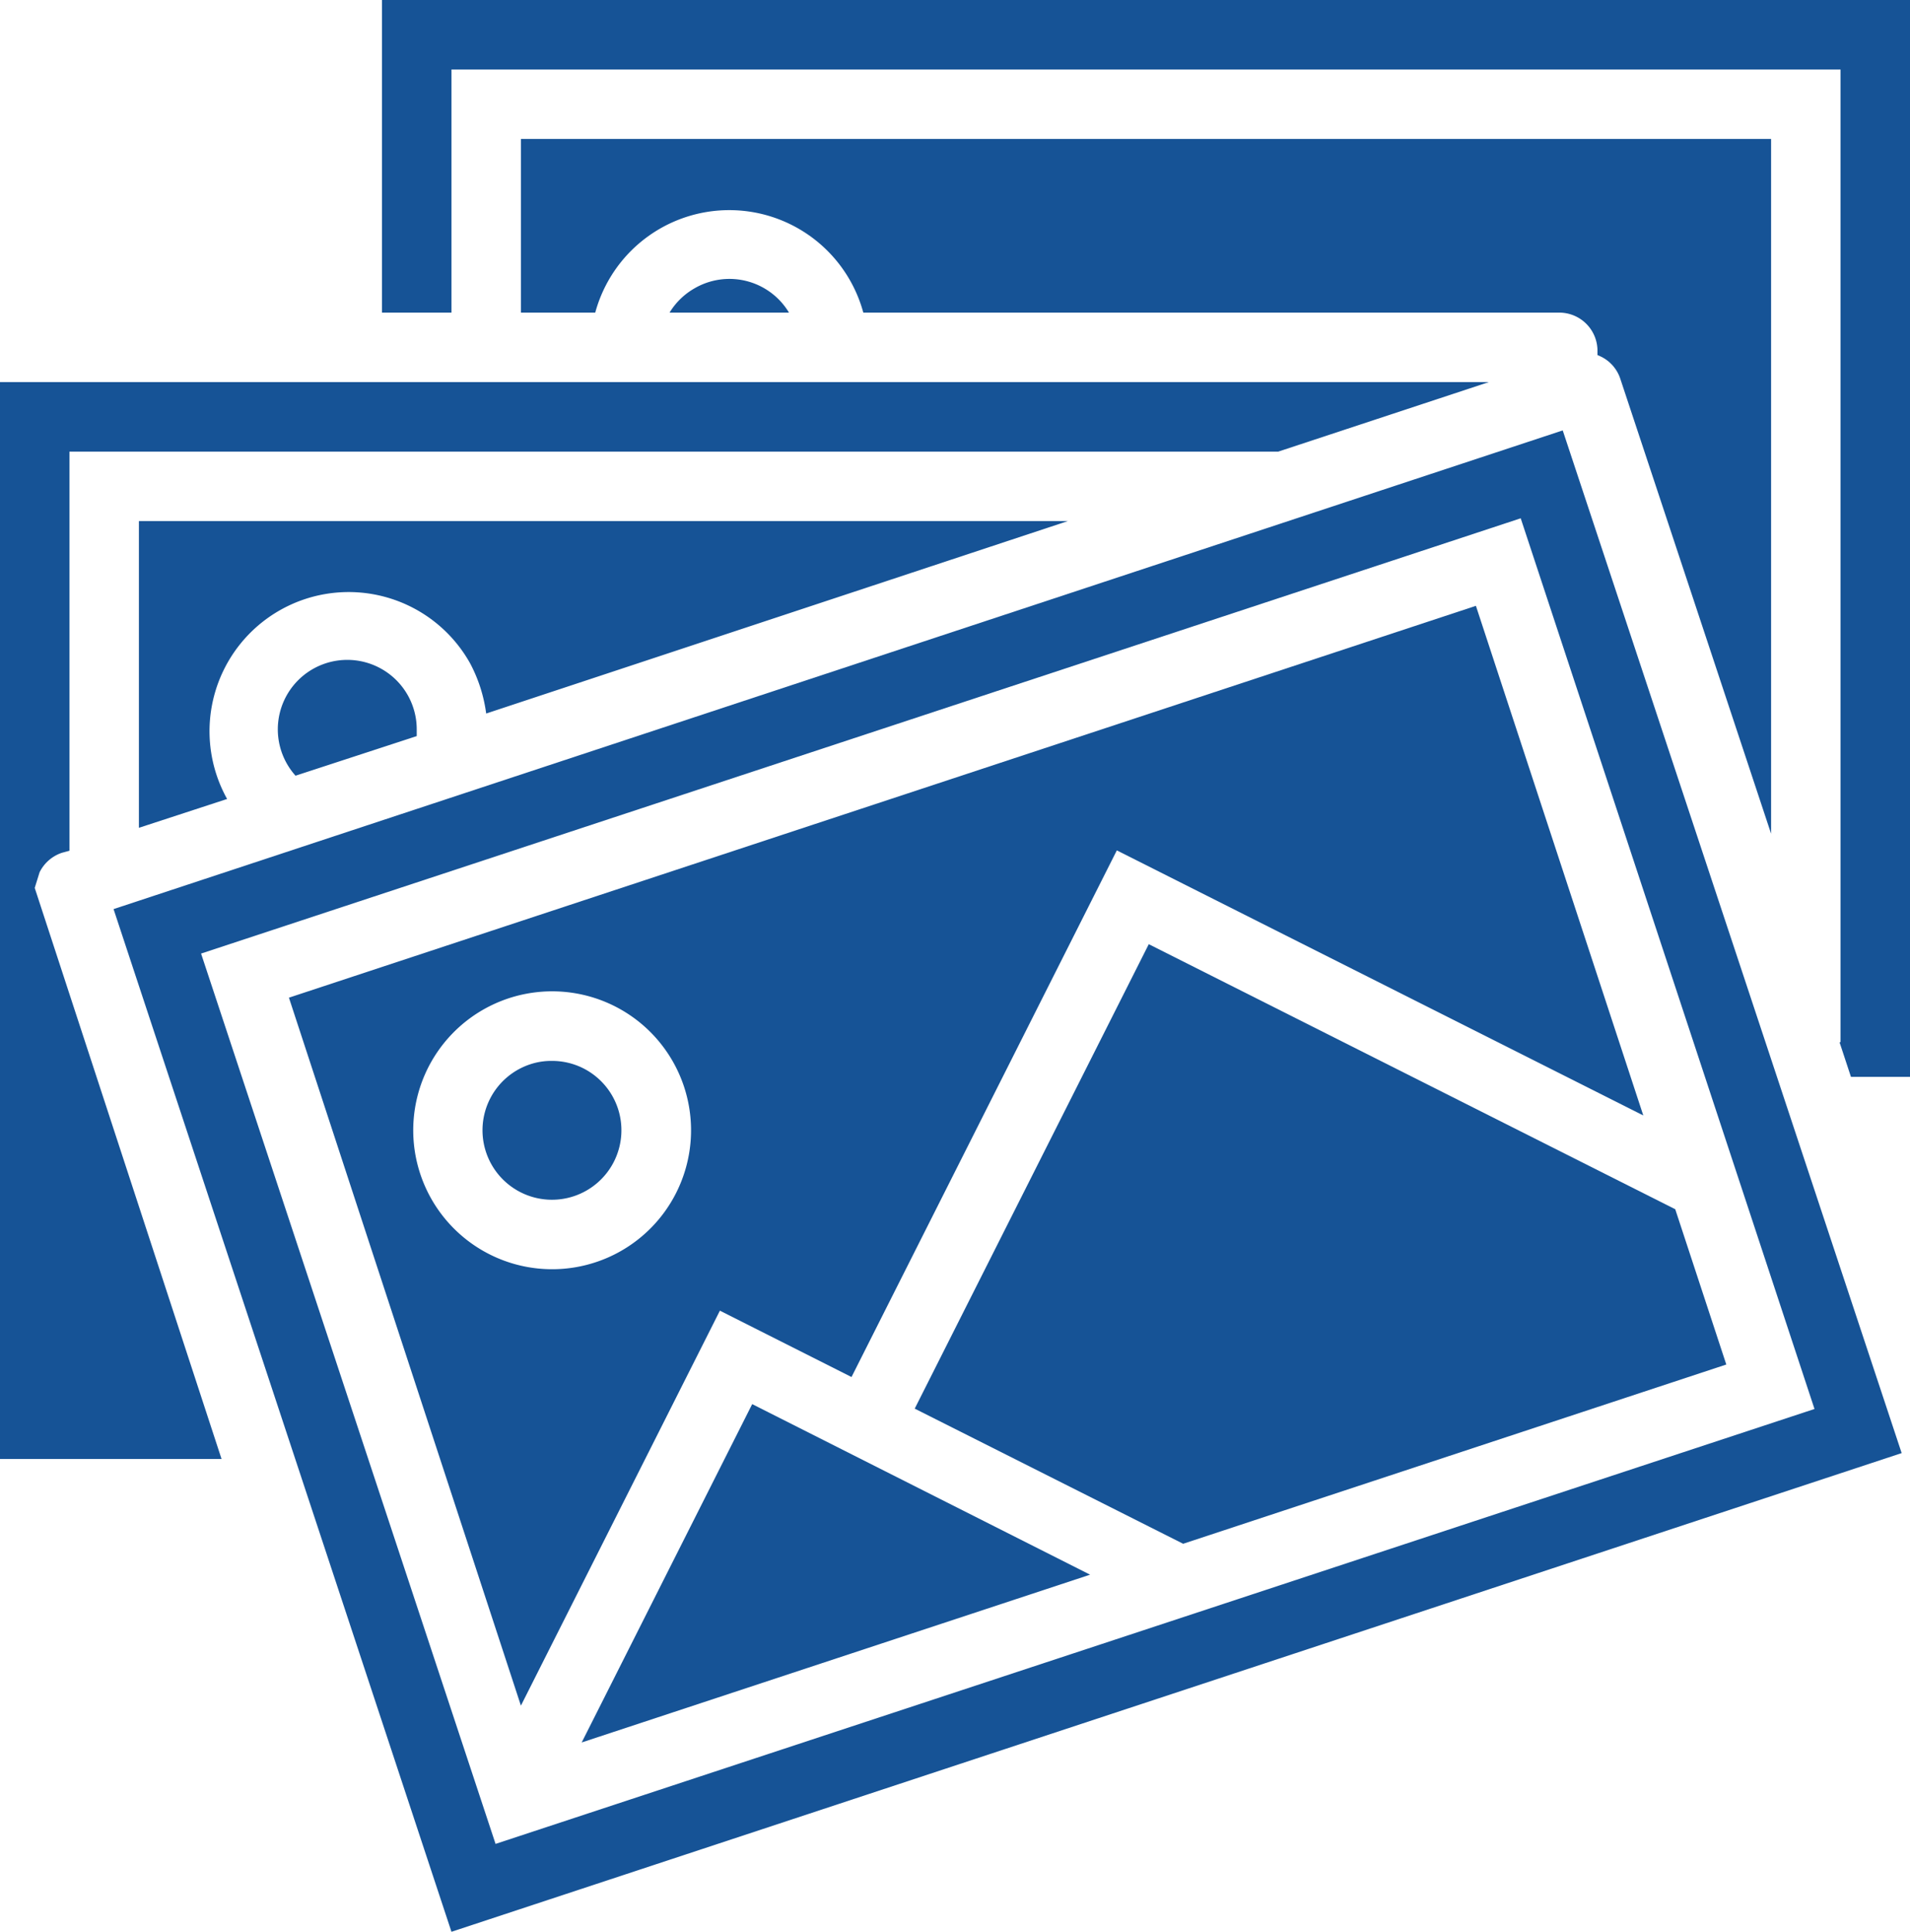
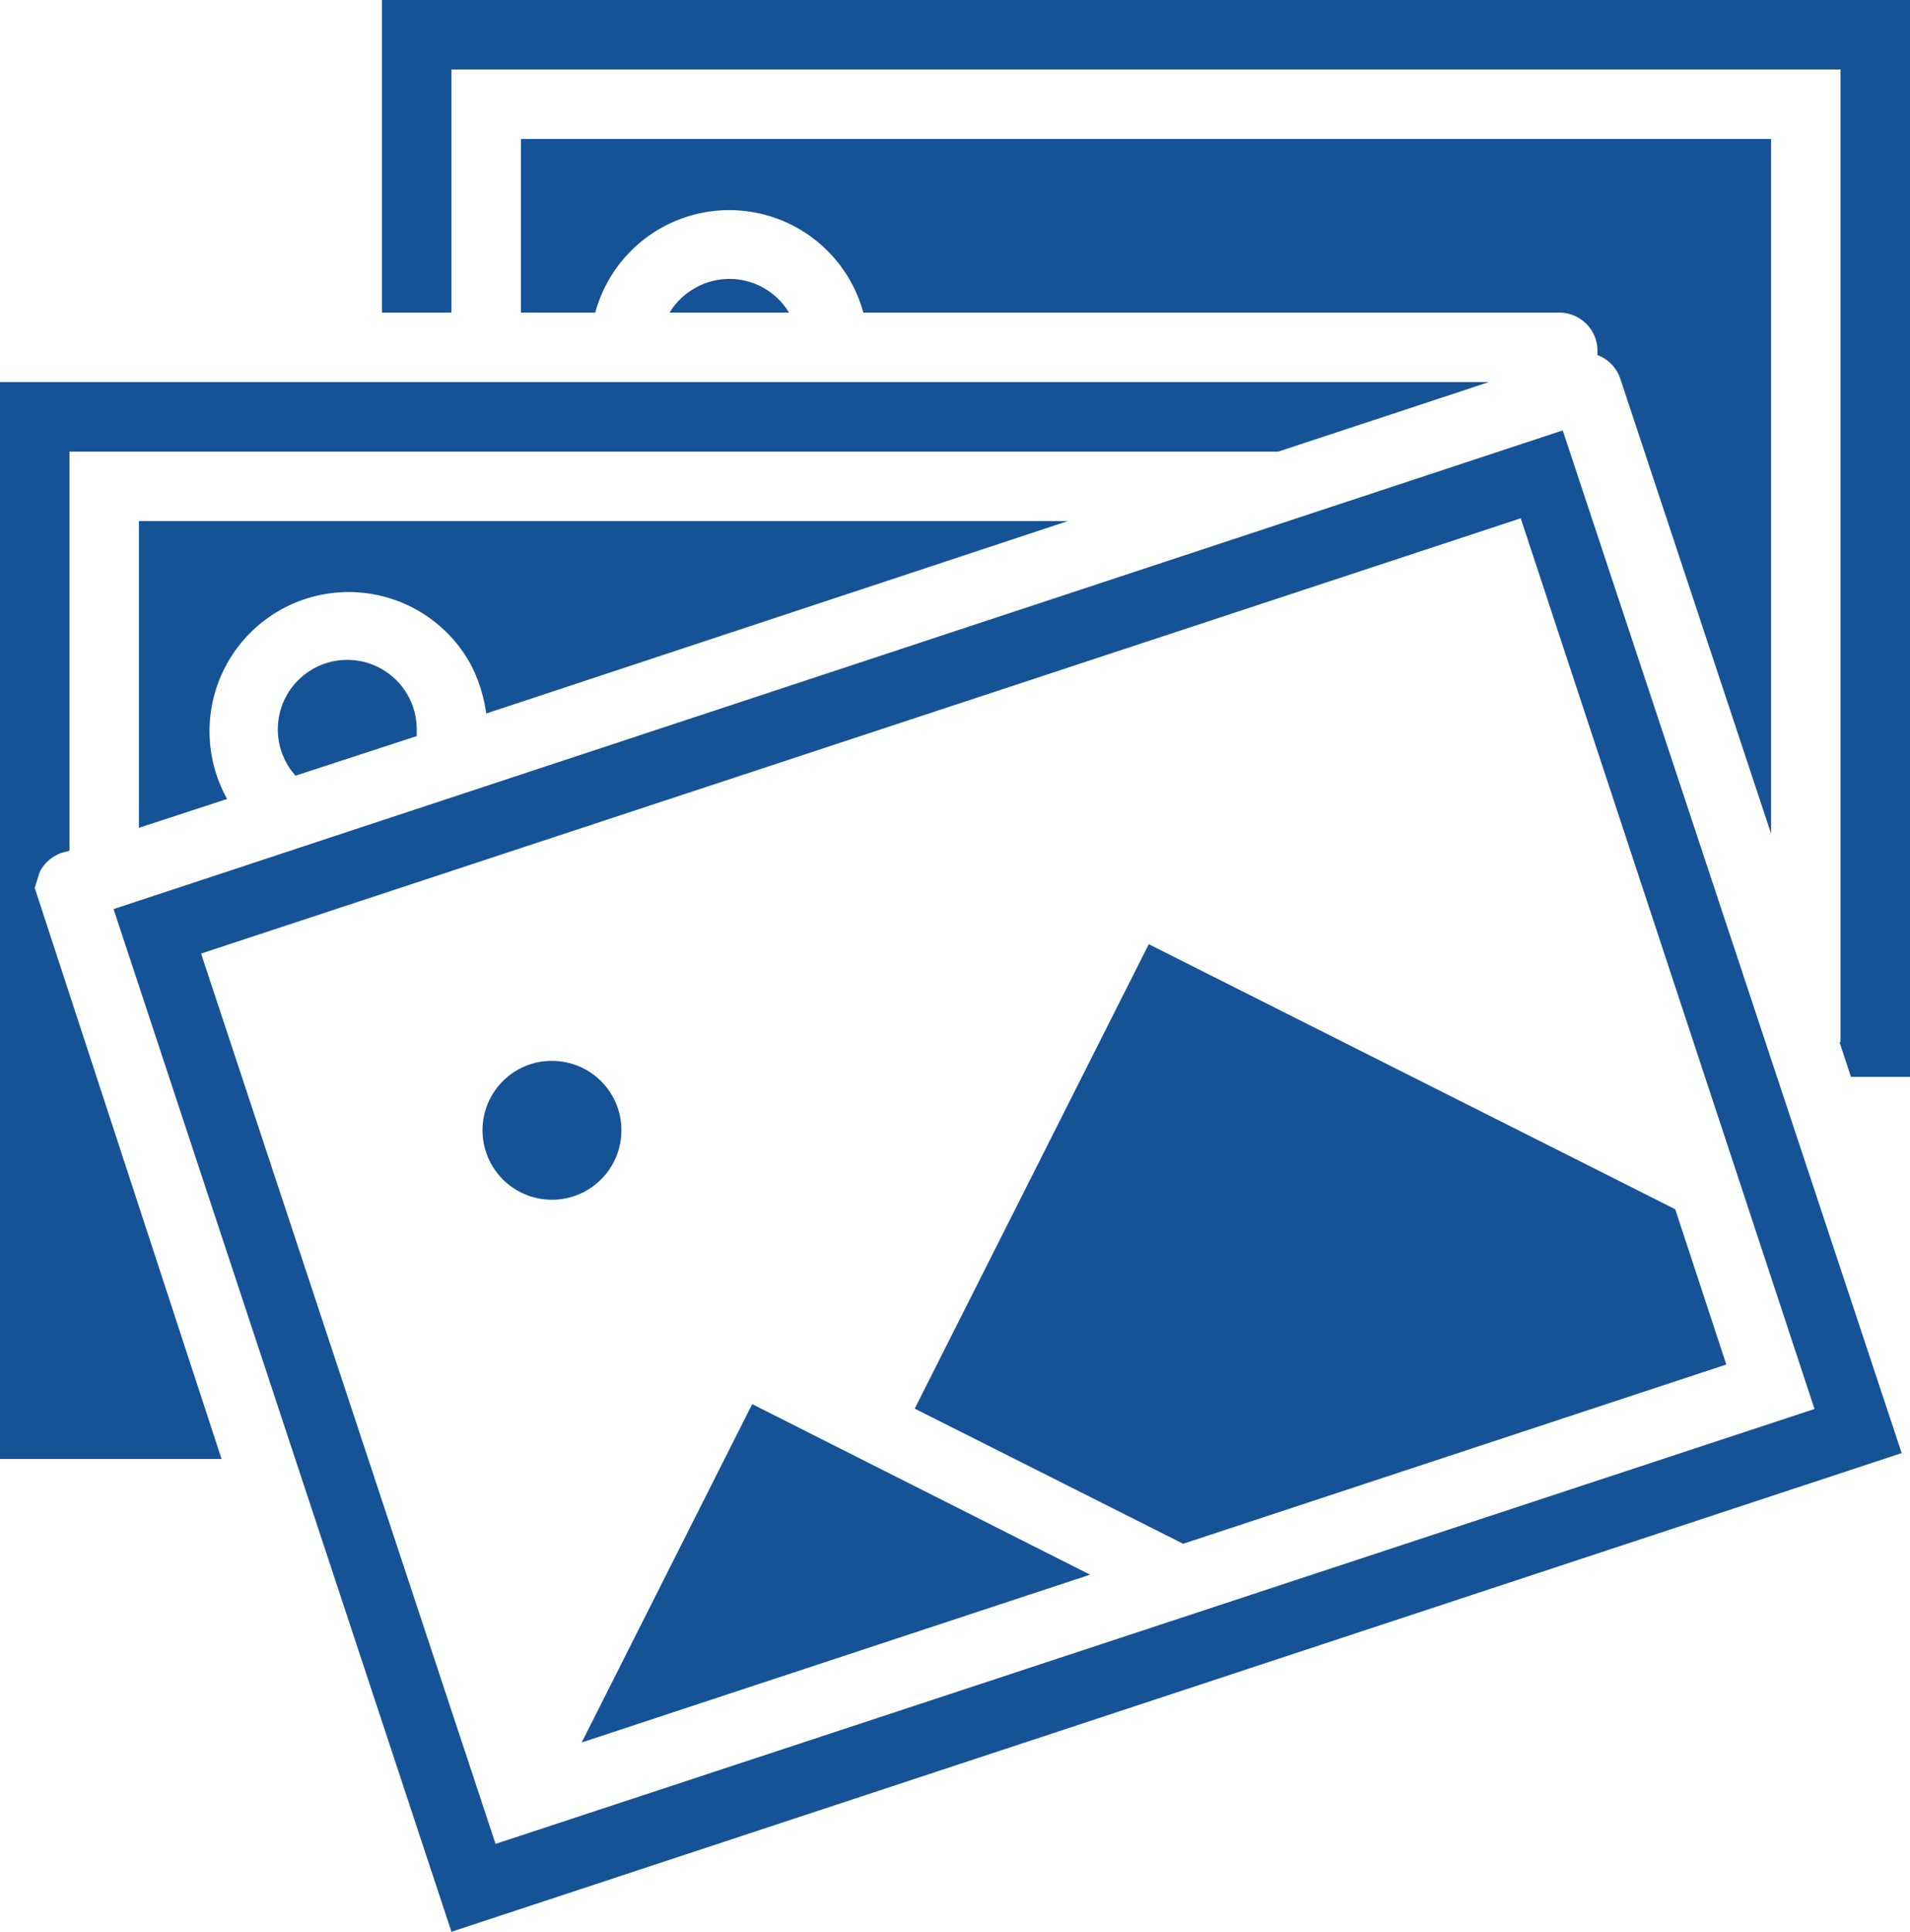
<svg xmlns="http://www.w3.org/2000/svg" id="Layer_1" data-name="Layer 1" viewBox="0 0 55 55.61">
  <defs>
    <style>.cls-1{fill:#165396;}</style>
  </defs>
  <path class="cls-1" d="M14,20.54,30.75,15H4v8.83L6.54,23a4,4,0,0,1,7-3.9A4.28,4.28,0,0,1,14,20.54Z" />
  <path class="cls-1" d="M12,21.19V21a2,2,0,1,0-3.49,1.33h0Z" />
  <path class="cls-1" d="M46.11,10.27a1.09,1.09,0,0,1,.55.64L51,24V4H15V9h2.14a4,4,0,0,1,7.72,0h20A1.1,1.1,0,0,1,46,10.06v.16Z" />
  <path class="cls-1" d="M1.14,25.11a1.11,1.11,0,0,1,.64-.56L2,24.49V13H36.81l6.06-2H0V42H6.38L1,25.56Z" />
  <path class="cls-1" d="M19.28,9h3.44A2,2,0,0,0,20,8.3,2,2,0,0,0,19.28,9Z" />
  <polygon class="cls-1" points="16.75 50.16 31.39 45.33 21.66 40.42 16.75 50.16" />
-   <path class="cls-1" d="M8.32,28.72,15,49.1l5.73-11.37,3.79,1.91,7.64-15.16,15.16,7.63L42.5,17.44Zm11.15,5.62a4,4,0,1,1,.23-3.05A4,4,0,0,1,19.47,34.34Z" />
  <path class="cls-1" d="M3.27,26.17,13,55.61,54.76,41.83,45,12.39Zm11,26.91L5.79,27.45l38-12.53,8.46,25.64Z" />
  <polygon class="cls-1" points="26.34 40.55 34.07 44.44 49.71 39.28 48.24 34.81 33.08 27.18 26.34 40.55" />
  <path class="cls-1" d="M16.79,30.75a2,2,0,0,0-.9-.21,1.93,1.93,0,0,0-.63.1,2,2,0,1,0,2.53,1.26A2,2,0,0,0,16.79,30.75Z" />
  <polygon class="cls-1" points="11 0 11 9 13 9 13 2 53 2 53 30 52.97 30 53.3 31 55 31 55 0 11 0" />
</svg>